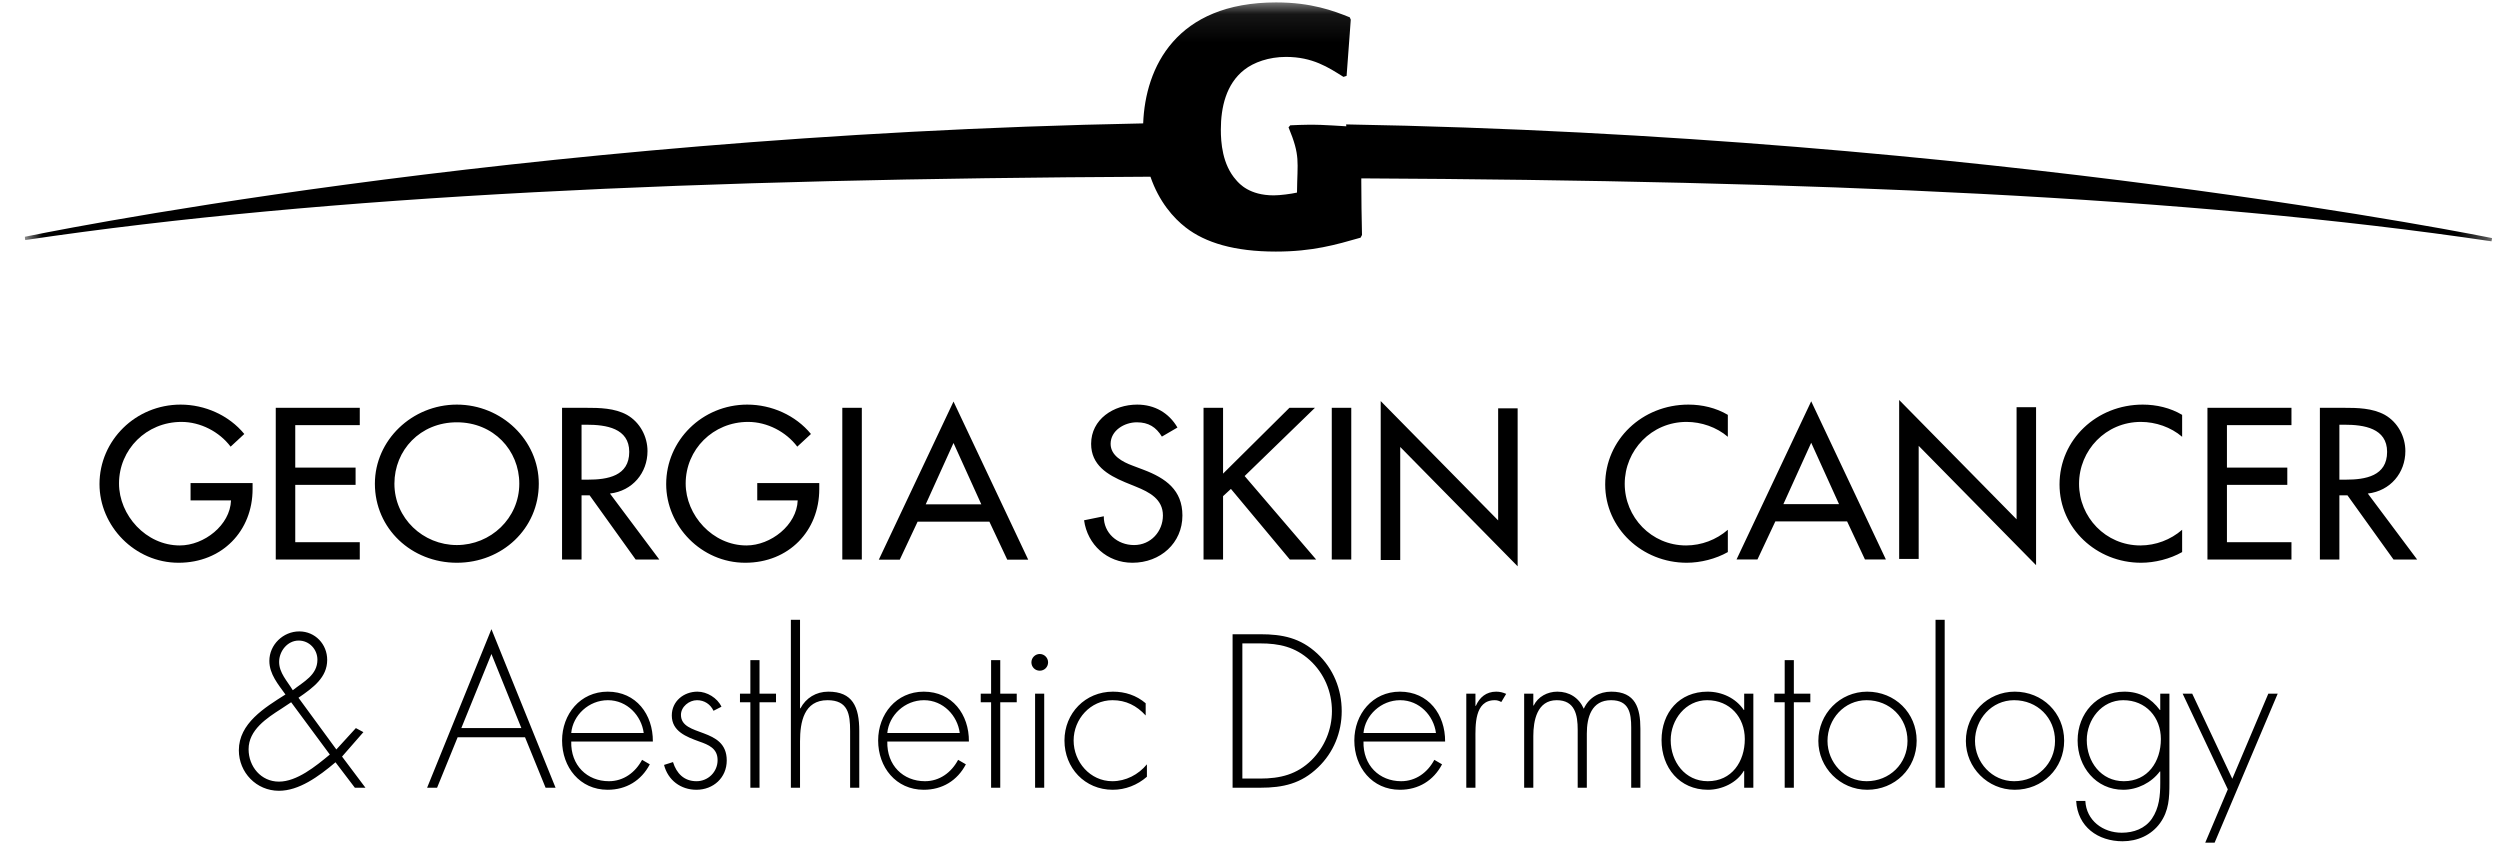
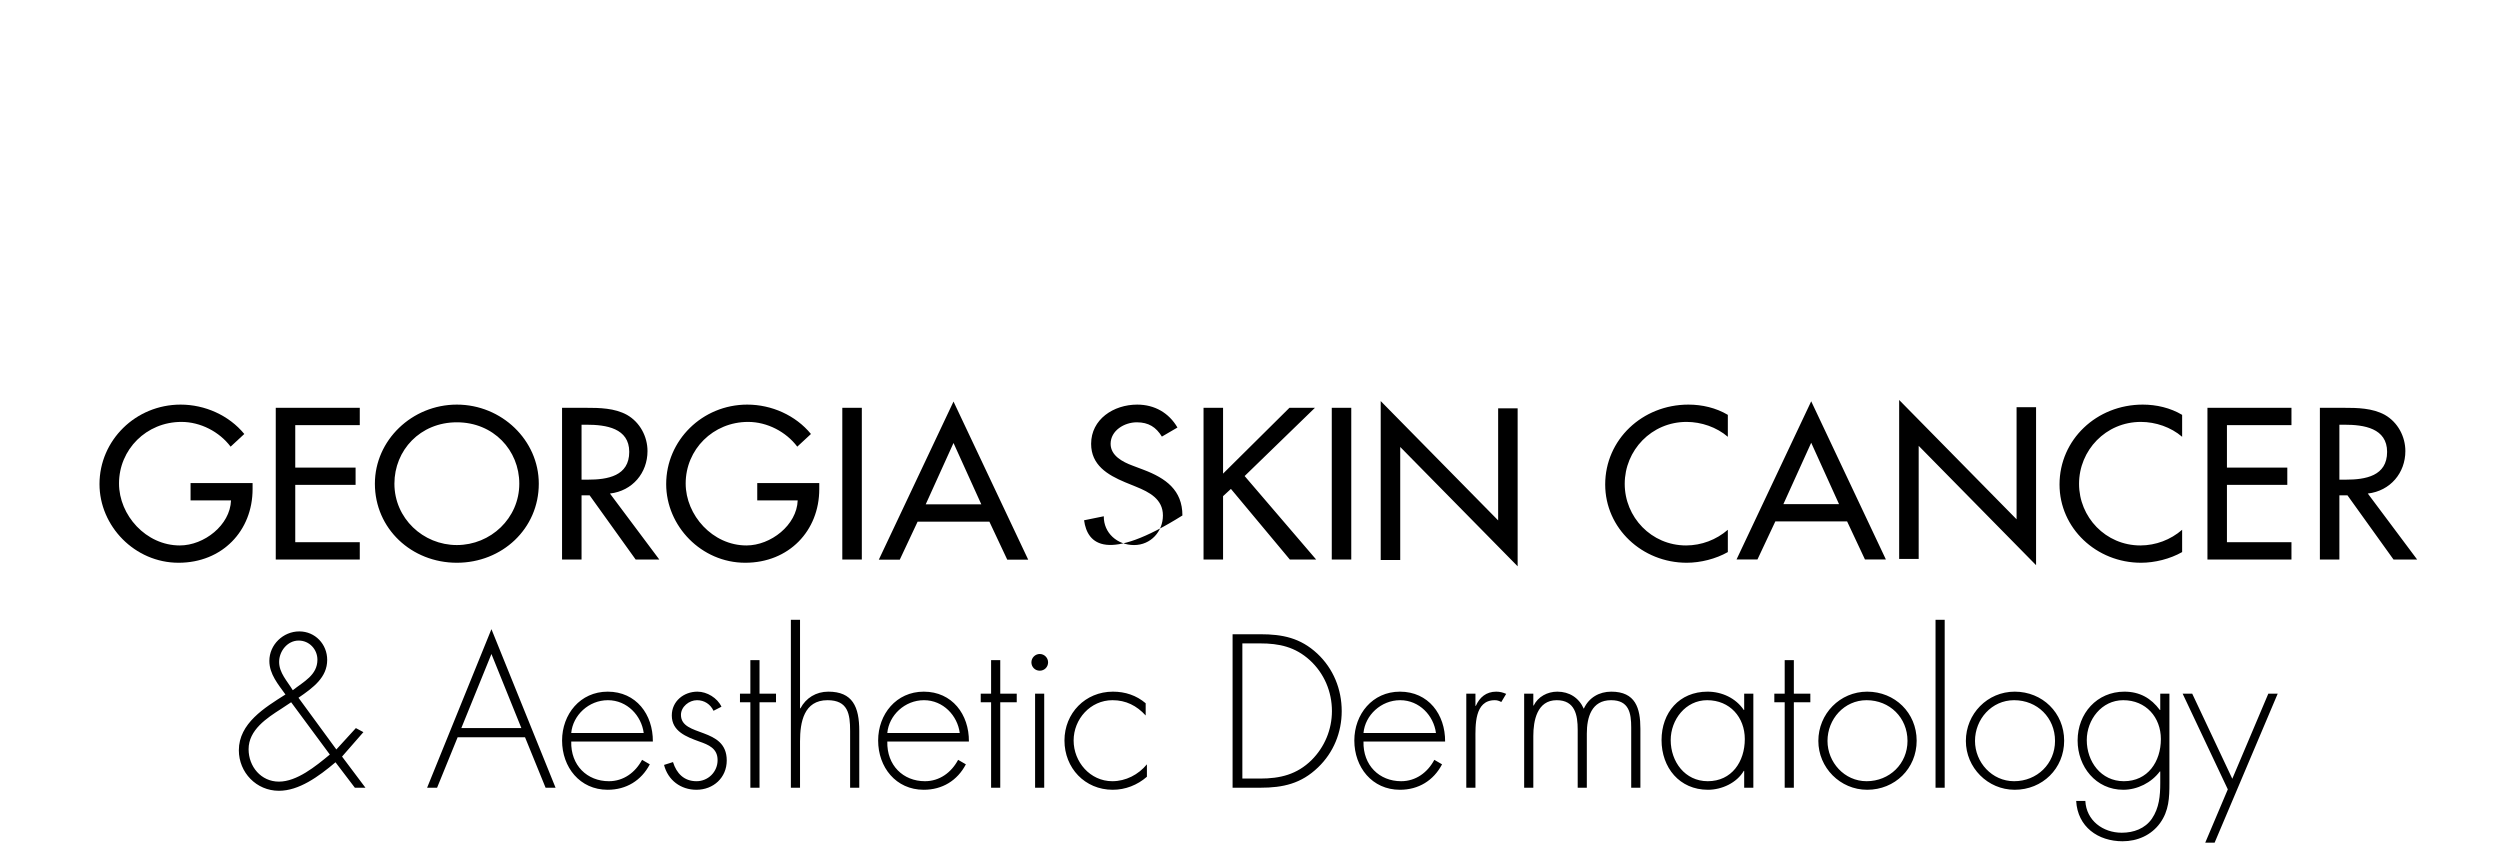
<svg xmlns="http://www.w3.org/2000/svg" width="89" height="30" viewBox="0 0 89 30" fill="none">
  <g clip-path="url(#clip0_18795_34745)">
-     <path d="M9.817 14.518H12.808V15.135H10.511V16.646H12.659V17.262H10.511V19.303H12.808V19.92H9.817V14.518ZM19.181 17.219C19.181 18.824 17.874 20.034 16.264 20.034C14.654 20.034 13.346 18.824 13.346 17.219C13.346 15.672 14.668 14.404 16.264 14.404C17.859 14.404 19.181 15.672 19.181 17.219ZM18.487 17.219C18.487 16.03 17.571 15.034 16.264 15.034C14.957 15.034 14.041 16.03 14.041 17.219C14.041 18.451 15.06 19.404 16.264 19.404C17.467 19.404 18.487 18.451 18.487 17.219ZM23.472 19.92H22.63L20.991 17.634H20.703V19.92H20.009V14.518H20.85C21.345 14.518 21.877 14.526 22.32 14.769C22.785 15.034 23.051 15.543 23.051 16.058C23.051 16.832 22.52 17.477 21.714 17.57L23.472 19.92ZM20.703 17.076H20.924C21.633 17.076 22.401 16.947 22.401 16.087C22.401 15.242 21.574 15.12 20.887 15.12H20.703V17.076ZM29.166 17.198V17.412C29.166 18.895 28.087 20.034 26.529 20.034C24.971 20.034 23.716 18.73 23.716 17.233C23.716 15.679 25 14.404 26.603 14.404C27.467 14.404 28.324 14.784 28.87 15.45L28.383 15.901C27.984 15.371 27.312 15.02 26.633 15.02C25.385 15.02 24.41 16.001 24.41 17.212C24.41 18.344 25.37 19.418 26.574 19.418C27.438 19.418 28.368 18.695 28.398 17.814H26.958V17.198H29.166ZM29.986 14.518H30.681V19.92H29.986V14.518ZM32.667 18.571L32.032 19.924H31.286L33.945 14.295L36.604 19.924H35.858L35.222 18.571H32.667ZM33.945 15.77L32.955 17.955H34.935L33.945 15.77ZM41.363 15.543C41.156 15.206 40.89 15.034 40.47 15.034C40.026 15.034 39.538 15.328 39.538 15.801C39.538 16.223 39.967 16.445 40.314 16.574L40.713 16.725C41.503 17.025 42.094 17.448 42.094 18.351C42.094 19.332 41.311 20.034 40.314 20.034C39.413 20.034 38.712 19.389 38.593 18.522L39.295 18.379C39.288 18.974 39.775 19.404 40.373 19.404C40.971 19.404 41.4 18.917 41.4 18.351C41.4 17.77 40.92 17.52 40.44 17.326L40.055 17.169C39.421 16.904 38.844 16.552 38.844 15.801C38.844 14.927 39.642 14.404 40.484 14.404C41.104 14.404 41.614 14.698 41.917 15.22L41.363 15.543ZM45.904 14.518H46.812L44.309 16.947L46.856 19.92H45.919L43.821 17.405L43.541 17.663V19.92H42.846V14.518H43.541V16.861L45.904 14.518ZM47.411 14.518H48.105V19.92H47.411V14.518ZM49.153 14.278L53.334 18.526V14.537H54.028V20.16L49.848 15.912V19.937H49.153V14.278ZM61.511 15.55C61.111 15.206 60.565 15.02 60.041 15.02C58.793 15.02 57.84 16.03 57.84 17.226C57.84 18.408 58.785 19.418 60.026 19.418C60.572 19.416 61.099 19.218 61.511 18.86V19.654C61.082 19.898 60.535 20.034 60.048 20.034C58.46 20.034 57.145 18.809 57.145 17.247C57.145 15.65 58.468 14.404 60.107 14.404C60.594 14.404 61.089 14.518 61.511 14.769V15.55ZM63.202 18.562L62.566 19.916H61.821L64.479 14.286L67.137 19.916H66.392L65.757 18.562H63.202ZM64.479 15.762L63.489 17.946H65.469L64.479 15.762ZM67.61 14.239L71.79 18.487V14.497H72.484V20.12L68.305 15.872V19.898H67.61V14.239ZM77.684 15.55C77.285 15.206 76.739 15.02 76.214 15.02C74.966 15.02 74.014 16.03 74.014 17.226C74.014 18.408 74.958 19.418 76.199 19.418C76.745 19.416 77.272 19.218 77.684 18.86V19.654C77.256 19.898 76.709 20.034 76.221 20.034C74.634 20.034 73.319 18.809 73.319 17.247C73.319 15.65 74.641 14.404 76.281 14.404C76.768 14.404 77.263 14.518 77.684 14.769V15.55ZM78.585 14.518H81.576V15.135H79.279V16.646H81.428V17.262H79.279V19.303H81.576V19.92H78.585V14.518ZM86.051 19.92H85.21L83.57 17.634H83.282V19.92H82.588V14.518H83.43C83.924 14.518 84.456 14.526 84.9 14.769C85.365 15.034 85.631 15.543 85.631 16.059C85.631 16.832 85.099 17.477 84.294 17.57L86.051 19.92ZM83.282 17.076H83.504C84.213 17.076 84.981 16.947 84.981 16.087C84.981 15.242 84.153 15.12 83.467 15.12H83.282V17.076Z" fill="black" />
+     <path d="M9.817 14.518H12.808V15.135H10.511V16.646H12.659V17.262H10.511V19.303H12.808V19.92H9.817V14.518ZM19.181 17.219C19.181 18.824 17.874 20.034 16.264 20.034C14.654 20.034 13.346 18.824 13.346 17.219C13.346 15.672 14.668 14.404 16.264 14.404C17.859 14.404 19.181 15.672 19.181 17.219ZM18.487 17.219C18.487 16.03 17.571 15.034 16.264 15.034C14.957 15.034 14.041 16.03 14.041 17.219C14.041 18.451 15.06 19.404 16.264 19.404C17.467 19.404 18.487 18.451 18.487 17.219ZM23.472 19.92H22.63L20.991 17.634H20.703V19.92H20.009V14.518H20.85C21.345 14.518 21.877 14.526 22.32 14.769C22.785 15.034 23.051 15.543 23.051 16.058C23.051 16.832 22.52 17.477 21.714 17.57L23.472 19.92ZM20.703 17.076H20.924C21.633 17.076 22.401 16.947 22.401 16.087C22.401 15.242 21.574 15.12 20.887 15.12H20.703V17.076ZM29.166 17.198V17.412C29.166 18.895 28.087 20.034 26.529 20.034C24.971 20.034 23.716 18.73 23.716 17.233C23.716 15.679 25 14.404 26.603 14.404C27.467 14.404 28.324 14.784 28.87 15.45L28.383 15.901C27.984 15.371 27.312 15.02 26.633 15.02C25.385 15.02 24.41 16.001 24.41 17.212C24.41 18.344 25.37 19.418 26.574 19.418C27.438 19.418 28.368 18.695 28.398 17.814H26.958V17.198H29.166ZM29.986 14.518H30.681V19.92H29.986V14.518ZM32.667 18.571L32.032 19.924H31.286L33.945 14.295L36.604 19.924H35.858L35.222 18.571H32.667ZM33.945 15.77L32.955 17.955H34.935L33.945 15.77ZM41.363 15.543C41.156 15.206 40.89 15.034 40.47 15.034C40.026 15.034 39.538 15.328 39.538 15.801C39.538 16.223 39.967 16.445 40.314 16.574L40.713 16.725C41.503 17.025 42.094 17.448 42.094 18.351C39.413 20.034 38.712 19.389 38.593 18.522L39.295 18.379C39.288 18.974 39.775 19.404 40.373 19.404C40.971 19.404 41.4 18.917 41.4 18.351C41.4 17.77 40.92 17.52 40.44 17.326L40.055 17.169C39.421 16.904 38.844 16.552 38.844 15.801C38.844 14.927 39.642 14.404 40.484 14.404C41.104 14.404 41.614 14.698 41.917 15.22L41.363 15.543ZM45.904 14.518H46.812L44.309 16.947L46.856 19.92H45.919L43.821 17.405L43.541 17.663V19.92H42.846V14.518H43.541V16.861L45.904 14.518ZM47.411 14.518H48.105V19.92H47.411V14.518ZM49.153 14.278L53.334 18.526V14.537H54.028V20.16L49.848 15.912V19.937H49.153V14.278ZM61.511 15.55C61.111 15.206 60.565 15.02 60.041 15.02C58.793 15.02 57.84 16.03 57.84 17.226C57.84 18.408 58.785 19.418 60.026 19.418C60.572 19.416 61.099 19.218 61.511 18.86V19.654C61.082 19.898 60.535 20.034 60.048 20.034C58.46 20.034 57.145 18.809 57.145 17.247C57.145 15.65 58.468 14.404 60.107 14.404C60.594 14.404 61.089 14.518 61.511 14.769V15.55ZM63.202 18.562L62.566 19.916H61.821L64.479 14.286L67.137 19.916H66.392L65.757 18.562H63.202ZM64.479 15.762L63.489 17.946H65.469L64.479 15.762ZM67.61 14.239L71.79 18.487V14.497H72.484V20.12L68.305 15.872V19.898H67.61V14.239ZM77.684 15.55C77.285 15.206 76.739 15.02 76.214 15.02C74.966 15.02 74.014 16.03 74.014 17.226C74.014 18.408 74.958 19.418 76.199 19.418C76.745 19.416 77.272 19.218 77.684 18.86V19.654C77.256 19.898 76.709 20.034 76.221 20.034C74.634 20.034 73.319 18.809 73.319 17.247C73.319 15.65 74.641 14.404 76.281 14.404C76.768 14.404 77.263 14.518 77.684 14.769V15.55ZM78.585 14.518H81.576V15.135H79.279V16.646H81.428V17.262H79.279V19.303H81.576V19.92H78.585V14.518ZM86.051 19.92H85.21L83.57 17.634H83.282V19.92H82.588V14.518H83.43C83.924 14.518 84.456 14.526 84.9 14.769C85.365 15.034 85.631 15.543 85.631 16.059C85.631 16.832 85.099 17.477 84.294 17.57L86.051 19.92ZM83.282 17.076H83.504C84.213 17.076 84.981 16.947 84.981 16.087C84.981 15.242 84.153 15.12 83.467 15.12H83.282V17.076Z" fill="black" />
    <mask id="mask0_18795_34745" style="mask-type:luminance" maskUnits="userSpaceOnUse" x="0" y="0" width="89" height="30">
      <path d="M0.881 0.086H88.699V30H0.881V0.086Z" fill="white" />
    </mask>
    <g mask="url(#mask0_18795_34745)">
      <path d="M8.992 17.198V17.413C8.992 18.895 7.914 20.034 6.356 20.034C4.798 20.034 3.542 18.73 3.542 17.233C3.542 15.679 4.827 14.404 6.43 14.404C7.294 14.404 8.151 14.784 8.697 15.45L8.21 15.901C7.811 15.371 7.139 15.02 6.46 15.02C5.211 15.02 4.237 16.001 4.237 17.212C4.237 18.343 5.197 19.418 6.401 19.418C7.265 19.418 8.195 18.695 8.224 17.814H6.784V17.198H8.992Z" fill="black" />
-       <path d="M88.716 8.475C88.716 8.475 70.789 4.828 47.923 4.429L47.928 4.496C47.219 4.456 46.888 4.415 45.934 4.461L45.872 4.533C46.298 5.561 46.185 5.735 46.173 6.856C45.961 6.904 45.569 6.955 45.344 6.955C44.484 6.955 44.122 6.545 44.01 6.413C43.511 5.858 43.462 5.063 43.462 4.617C43.462 3.822 43.648 2.99 44.297 2.484C44.634 2.219 45.17 2.026 45.781 2.026C46.729 2.026 47.29 2.399 47.827 2.737L47.939 2.701L48.088 0.7L48.051 0.616C47.477 0.387 46.692 0.086 45.431 0.086C41.862 0.086 40.772 2.402 40.697 4.393C18.036 4.829 0.881 8.43 0.881 8.43C0.881 8.43 0.887 8.507 0.899 8.546C11.725 6.938 24.956 6.37 40.956 6.291C41.261 7.178 41.774 7.761 42.214 8.1C42.913 8.642 43.948 8.956 45.419 8.956C46.729 8.956 47.552 8.714 48.437 8.461L48.487 8.365C48.474 7.726 48.462 7.099 48.462 6.461L48.462 6.35C64.37 6.431 77.919 6.989 88.698 8.591C88.71 8.552 88.716 8.475 88.716 8.475Z" fill="black" />
    </g>
    <path d="M11.944 27.137C11.336 27.652 10.64 28.152 9.93 28.152C9.126 28.152 8.503 27.5 8.503 26.71C8.503 25.753 9.416 25.195 10.162 24.724C9.908 24.369 9.589 24 9.589 23.529C9.589 22.949 10.082 22.478 10.655 22.478C11.22 22.478 11.648 22.934 11.648 23.492C11.648 24.115 11.155 24.477 10.626 24.84L11.974 26.681L12.669 25.92L12.937 26.064L12.177 26.934L13.01 28.043H12.633L11.944 27.137ZM10.017 25.231C9.495 25.565 8.85 25.985 8.85 26.673C8.85 27.289 9.292 27.826 9.93 27.826C10.568 27.826 11.235 27.282 11.742 26.862L10.365 25L10.017 25.231ZM9.937 23.564C9.937 23.956 10.227 24.246 10.423 24.572C10.807 24.267 11.3 24.036 11.3 23.485C11.3 23.115 11.01 22.804 10.633 22.804C10.234 22.804 9.937 23.18 9.937 23.564ZM16.292 26.246L15.56 28.043H15.205L17.495 22.398L19.778 28.043H19.423L18.691 26.246H16.292ZM17.495 23.282L16.423 25.92H18.561L17.495 23.282ZM20.336 26.398C20.314 27.246 20.901 27.811 21.677 27.811C22.198 27.811 22.618 27.5 22.858 27.05L23.133 27.21C22.829 27.79 22.293 28.116 21.633 28.116C20.64 28.116 20.01 27.311 20.01 26.362C20.01 25.427 20.655 24.623 21.633 24.623C22.648 24.623 23.249 25.434 23.242 26.398H20.336ZM22.916 26.094C22.836 25.478 22.328 24.927 21.64 24.927C20.959 24.927 20.394 25.463 20.336 26.094H22.916ZM25.401 25.304C25.293 25.072 25.075 24.927 24.814 24.927C24.532 24.927 24.242 25.159 24.242 25.449C24.242 26.253 25.872 25.862 25.872 27.072C25.872 27.688 25.394 28.116 24.792 28.116C24.235 28.116 23.778 27.775 23.64 27.231L23.959 27.13C24.082 27.529 24.351 27.811 24.792 27.811C24.892 27.812 24.99 27.793 25.081 27.755C25.173 27.718 25.257 27.662 25.327 27.592C25.397 27.522 25.452 27.439 25.49 27.347C25.528 27.255 25.547 27.157 25.546 27.058C25.546 26.644 25.227 26.514 24.894 26.398C24.437 26.232 23.916 26.036 23.916 25.471C23.916 24.963 24.343 24.623 24.829 24.623C25.169 24.623 25.539 24.847 25.684 25.159L25.401 25.304ZM27.039 28.043H26.713V25H26.343V24.695H26.713V23.5H27.039V24.695H27.626V25H27.039V28.043ZM28.481 22.064V25.217H28.496C28.691 24.847 29.053 24.623 29.488 24.623C30.351 24.623 30.59 25.159 30.59 26.021V28.043H30.264V26.021C30.264 25.42 30.191 24.927 29.459 24.927C28.619 24.927 28.481 25.709 28.481 26.391V28.043H28.155V22.064H28.481ZM31.588 26.398C31.566 27.246 32.153 27.811 32.928 27.811C33.45 27.811 33.87 27.5 34.109 27.05L34.385 27.21C34.081 27.79 33.544 28.116 32.885 28.116C31.892 28.116 31.262 27.311 31.262 26.362C31.262 25.427 31.906 24.623 32.885 24.623C33.899 24.623 34.501 25.434 34.493 26.398H31.588ZM34.167 26.094C34.088 25.478 33.58 24.927 32.892 24.927C32.211 24.927 31.646 25.463 31.588 26.094H34.167ZM35.609 28.043H35.283V25H34.914V24.695H35.283V23.5H35.609V24.695H36.196V25H35.609V28.043ZM37.312 23.579C37.312 23.746 37.182 23.877 37.015 23.877C36.849 23.877 36.718 23.746 36.718 23.579C36.718 23.42 36.849 23.282 37.015 23.282C37.182 23.282 37.312 23.42 37.312 23.579ZM36.849 24.695H37.174V28.043H36.849V24.695ZM40.786 25.471C40.468 25.122 40.084 24.927 39.605 24.927C38.816 24.927 38.221 25.601 38.221 26.362C38.221 27.123 38.808 27.811 39.598 27.811C40.077 27.811 40.526 27.579 40.83 27.21V27.652C40.49 27.949 40.062 28.116 39.613 28.116C38.62 28.116 37.895 27.34 37.895 26.362C37.895 25.391 38.635 24.623 39.62 24.623C40.055 24.623 40.453 24.753 40.786 25.036V25.471ZM43.88 22.579H44.866C45.663 22.579 46.294 22.71 46.895 23.267C47.468 23.804 47.765 24.536 47.765 25.318C47.765 26.072 47.475 26.79 46.924 27.318C46.323 27.898 45.678 28.043 44.866 28.043H43.88V22.579ZM44.859 27.717C45.577 27.717 46.171 27.572 46.693 27.058C46.922 26.829 47.104 26.558 47.228 26.26C47.352 25.962 47.416 25.642 47.417 25.318C47.417 24.623 47.142 23.971 46.627 23.5C46.105 23.028 45.54 22.905 44.859 22.905H44.228V27.717H44.859ZM48.54 26.398C48.519 27.246 49.105 27.811 49.881 27.811C50.403 27.811 50.823 27.5 51.062 27.05L51.337 27.21C51.033 27.79 50.497 28.116 49.837 28.116C48.845 28.116 48.214 27.311 48.214 26.362C48.214 25.427 48.859 24.623 49.837 24.623C50.852 24.623 51.453 25.434 51.446 26.398H48.54ZM51.12 26.094C51.04 25.478 50.533 24.927 49.845 24.927C49.163 24.927 48.598 25.463 48.54 26.094H51.12ZM52.526 25.13H52.54C52.671 24.826 52.91 24.623 53.265 24.623C53.395 24.623 53.504 24.651 53.62 24.702L53.446 24.992C53.366 24.949 53.301 24.927 53.214 24.927C52.482 24.927 52.526 25.84 52.526 26.333V28.043H52.2V24.695H52.526V25.13ZM54.586 25.116H54.6C54.752 24.804 55.086 24.623 55.441 24.623C55.868 24.623 56.209 24.84 56.383 25.231C56.564 24.833 56.934 24.623 57.361 24.623C58.224 24.623 58.398 25.209 58.398 25.942V28.043H58.071V25.898C58.071 25.383 57.991 24.927 57.354 24.927C56.658 24.927 56.491 25.536 56.491 26.115V28.043H56.166V25.978C56.166 25.456 56.071 24.927 55.419 24.927C54.717 24.927 54.586 25.659 54.586 26.202V28.043H54.26V24.695H54.586V25.116ZM62.419 28.043H62.093V27.442H62.079C61.832 27.869 61.296 28.116 60.803 28.116C59.789 28.116 59.151 27.326 59.151 26.347C59.151 25.369 59.782 24.623 60.788 24.623C61.303 24.623 61.796 24.855 62.079 25.275H62.093V24.695H62.419V28.043ZM59.477 26.347C59.477 27.115 59.984 27.811 60.796 27.811C61.651 27.811 62.115 27.115 62.115 26.311C62.115 25.536 61.586 24.927 60.774 24.927C60.006 24.927 59.477 25.622 59.477 26.347ZM63.861 28.043H63.535V25H63.166V24.695H63.535V23.5H63.861V24.695H64.448V25H63.861V28.043ZM68.233 26.369C68.233 27.362 67.457 28.116 66.472 28.116C65.508 28.116 64.733 27.326 64.733 26.377C64.733 25.413 65.501 24.623 66.472 24.623C67.457 24.623 68.233 25.376 68.233 26.369ZM65.059 26.377C65.059 27.137 65.66 27.811 66.45 27.811C67.269 27.811 67.907 27.188 67.907 26.377C67.907 25.55 67.276 24.927 66.45 24.927C65.653 24.927 65.059 25.601 65.059 26.377ZM68.905 22.064H69.231V28.043H68.905V22.064ZM73.484 26.369C73.484 27.362 72.709 28.116 71.724 28.116C70.76 28.116 69.985 27.326 69.985 26.377C69.985 25.413 70.753 24.623 71.724 24.623C72.709 24.623 73.484 25.376 73.484 26.369ZM70.31 26.377C70.31 27.137 70.912 27.811 71.702 27.811C72.521 27.811 73.159 27.188 73.159 26.377C73.159 25.55 72.528 24.927 71.702 24.927C70.905 24.927 70.31 25.601 70.31 26.377ZM77.231 27.884C77.231 28.398 77.216 28.862 76.897 29.304C76.586 29.732 76.093 29.949 75.564 29.949C74.688 29.949 73.963 29.434 73.912 28.514H74.238C74.274 29.21 74.862 29.645 75.535 29.645C75.956 29.645 76.362 29.5 76.608 29.145C76.868 28.761 76.905 28.326 76.905 27.876V27.463H76.89C76.593 27.862 76.093 28.116 75.586 28.116C74.615 28.116 73.963 27.297 73.963 26.362C73.963 25.398 74.651 24.623 75.629 24.623C76.173 24.623 76.579 24.855 76.89 25.275H76.905V24.695H77.231V27.884ZM74.289 26.347C74.289 27.115 74.796 27.811 75.608 27.811C76.463 27.811 76.927 27.115 76.927 26.311C76.927 25.536 76.397 24.927 75.586 24.927C74.818 24.927 74.289 25.622 74.289 26.347ZM77.702 24.695H78.043L79.47 27.724L80.752 24.695H81.086L78.84 30H78.506L79.31 28.101L77.702 24.695Z" fill="black" />
  </g>
  <defs>
    <clipPath id="clip0_18795_34745">
      <rect width="88.091" height="30" fill="white" transform="translate(0.875)" />
    </clipPath>
  </defs>
</svg>